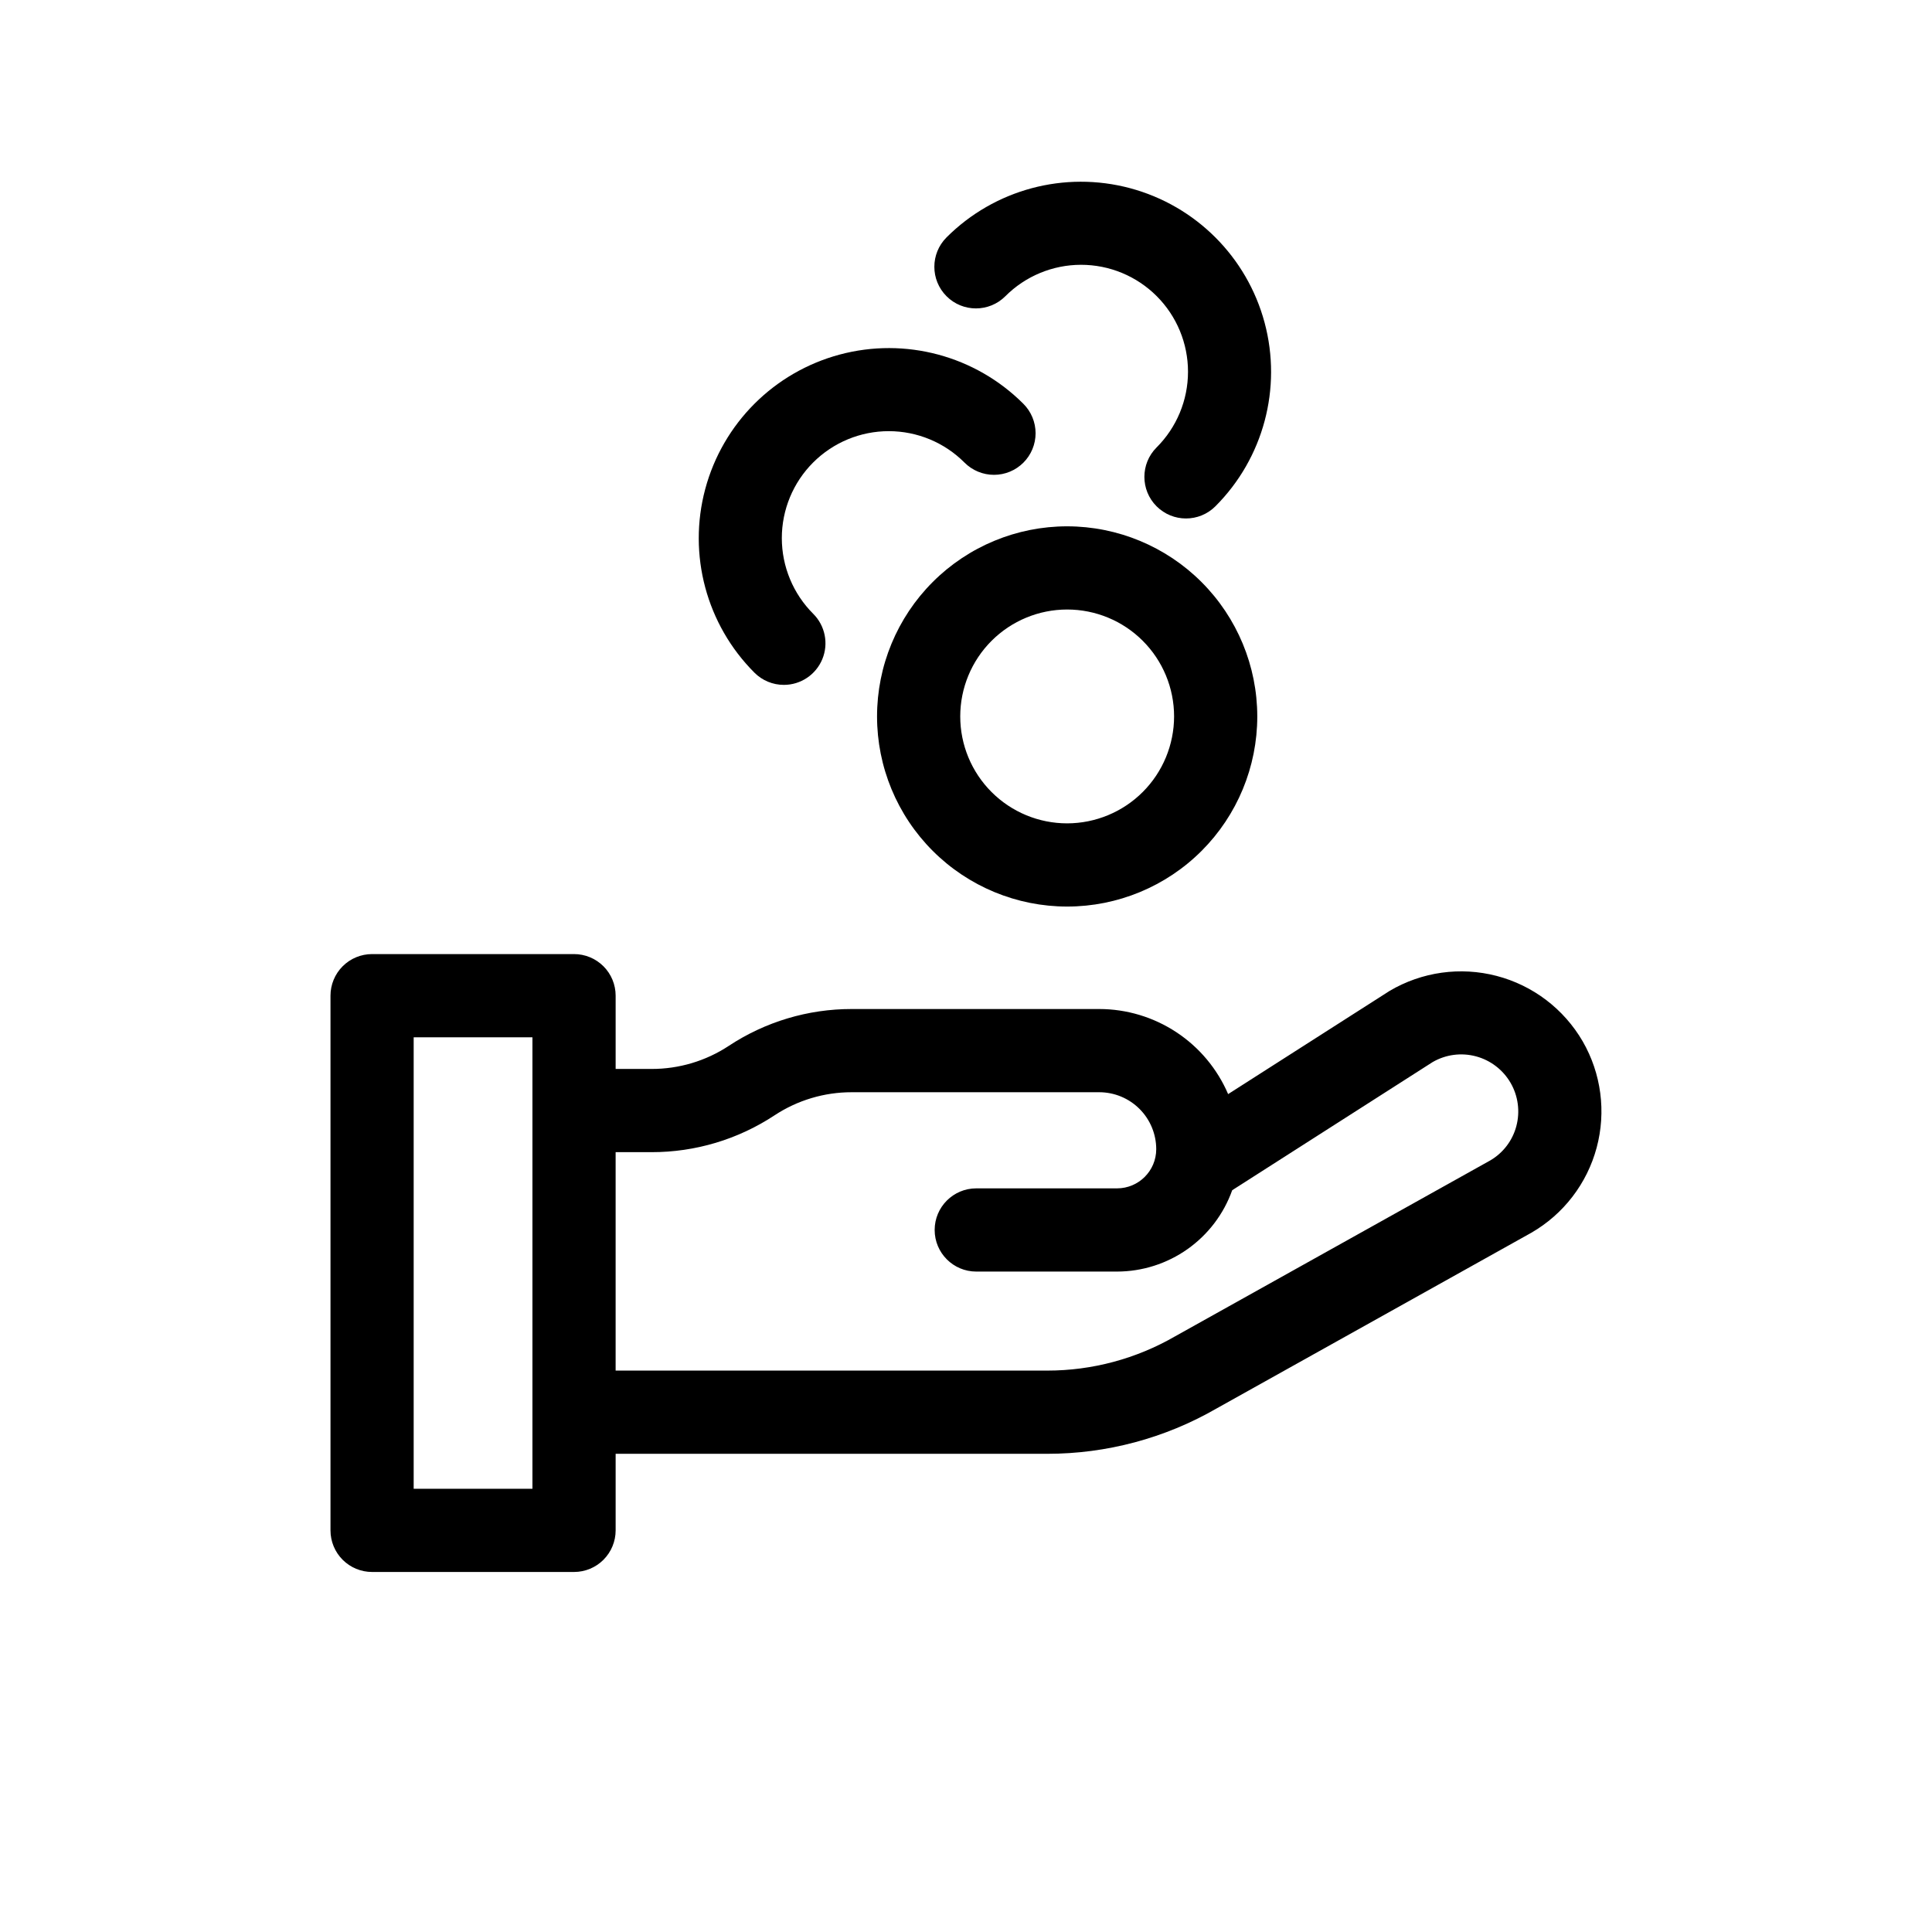
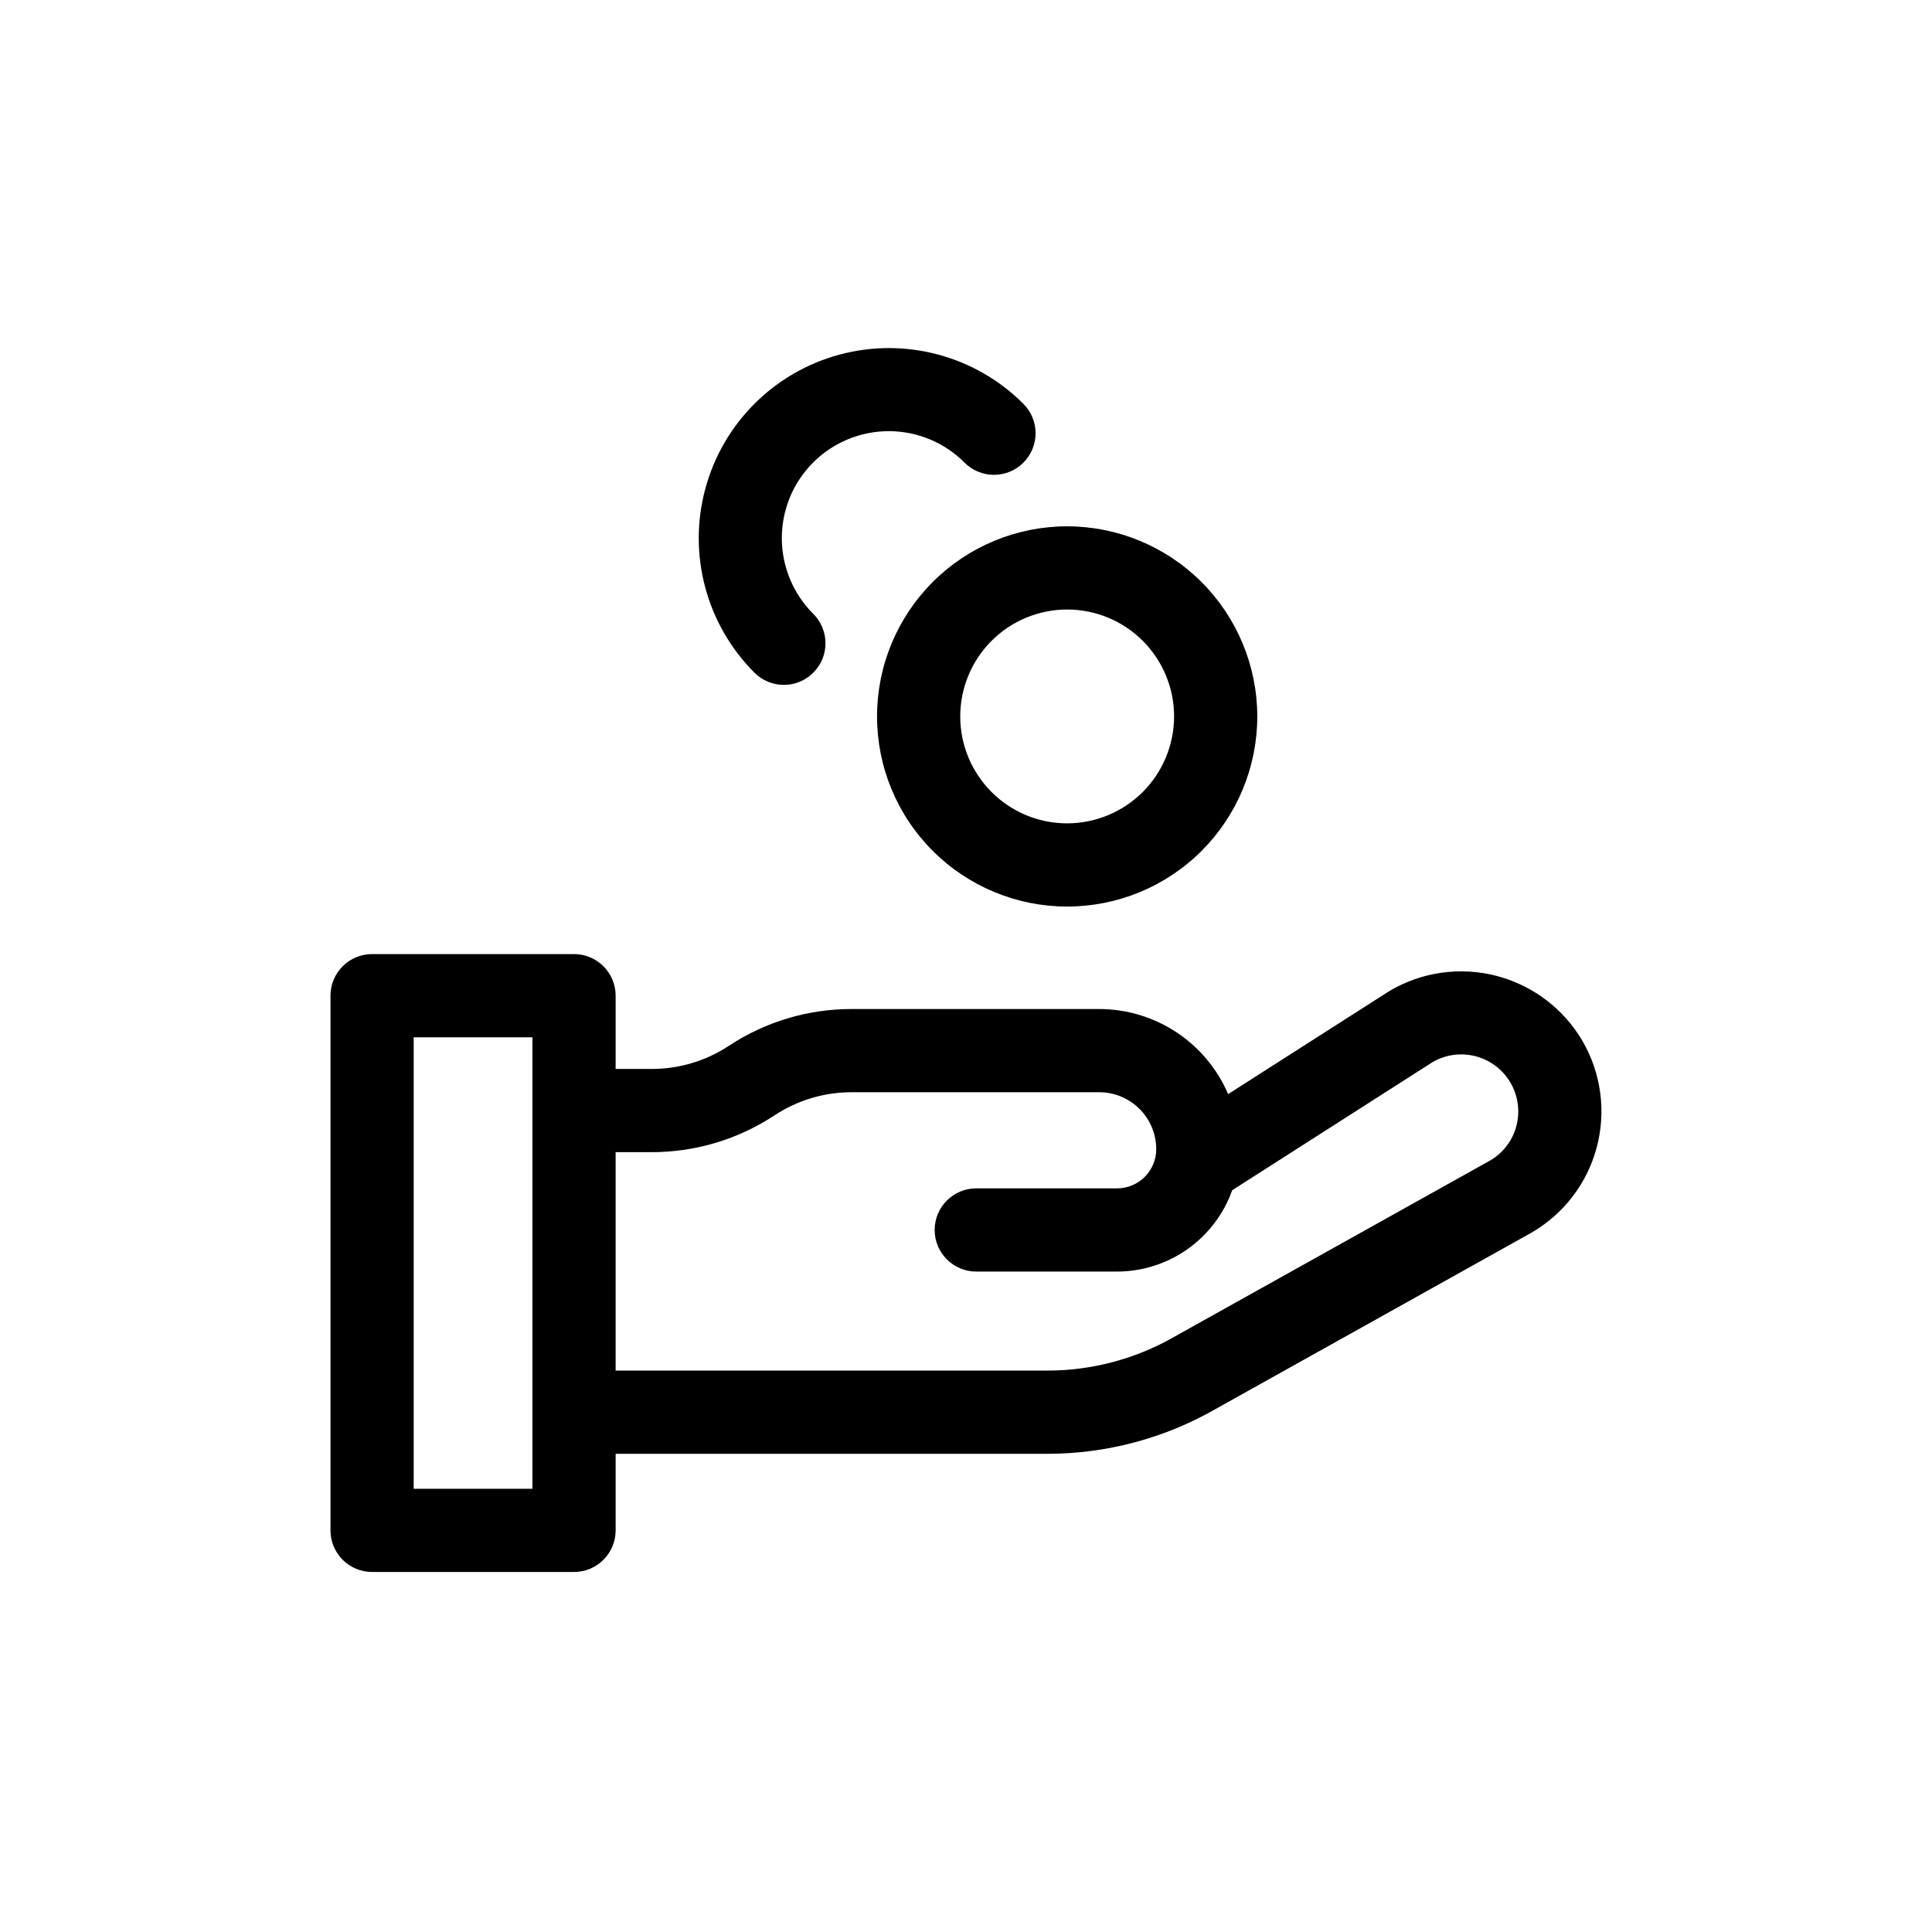
<svg xmlns="http://www.w3.org/2000/svg" fill="#000000" width="800px" height="800px" version="1.1" viewBox="144 144 512 512">
  <g>
    <path d="m563.42 419.95c-4.988-8.582-13.199-14.82-22.805-17.324-9.605-2.508-19.816-1.074-28.363 3.977l-42.789 27.348h0.004c-2.867-6.688-7.629-12.383-13.695-16.391-6.07-4.008-13.18-6.152-20.453-6.16h-65.605c-11.586-0.012-22.914 3.383-32.582 9.766-6.07 4.004-13.188 6.129-20.465 6.117h-9.516v-19.418c0-2.926-1.16-5.727-3.231-7.797-2.066-2.066-4.871-3.227-7.793-3.227h-53.52c-2.926 0-5.731 1.16-7.797 3.227-2.066 2.07-3.227 4.871-3.227 7.797v141.7c0 2.926 1.16 5.727 3.227 7.797 2.066 2.066 4.871 3.227 7.797 3.227h53.52c2.922 0 5.727-1.16 7.793-3.227 2.07-2.07 3.231-4.871 3.231-7.797v-20.293h114.41c15.695 0 31.121-4.121 44.727-11.949l83.531-46.633c8.531-4.922 14.762-13.035 17.312-22.551 2.551-9.512 1.219-19.652-3.707-28.184zm-278.32 118.59h-31.473v-119.65h31.473zm260.75-96.109c-1.012 3.824-3.492 7.09-6.906 9.086l-83.547 46.633c-10.289 5.941-21.961 9.07-33.84 9.07h-114.41v-57.887h9.516c11.59 0.016 22.926-3.379 32.598-9.762 6.07-4 13.18-6.129 20.449-6.121h65.605c4.004 0.004 7.844 1.594 10.672 4.426 2.832 2.832 4.422 6.672 4.426 10.676-0.008 5.727-4.652 10.367-10.379 10.375h-37.316c-6.086 0-11.023 4.938-11.023 11.027 0 6.086 4.938 11.023 11.023 11.023h37.316c6.688-0.012 13.207-2.09 18.668-5.949 5.465-3.859 9.598-9.309 11.844-15.609l53.145-33.977c3.469-2 7.59-2.539 11.461-1.5 3.867 1.035 7.164 3.566 9.172 7.031 2.004 3.465 2.551 7.586 1.523 11.457z" />
    <path d="m426.81 283.48c-13.363 0-26.18 5.309-35.625 14.754-9.449 9.449-14.758 22.266-14.758 35.629s5.309 26.18 14.758 35.625c9.449 9.449 22.262 14.758 35.625 14.758s26.18-5.309 35.629-14.758c9.445-9.449 14.754-22.262 14.754-35.625-0.012-13.359-5.328-26.164-14.773-35.609s-22.25-14.762-35.609-14.773zm0 78.719c-7.516 0-14.723-2.984-20.035-8.301-5.316-5.312-8.301-12.52-8.301-20.035s2.984-14.723 8.301-20.039c5.312-5.312 12.52-8.297 20.035-8.297s14.723 2.984 20.035 8.297c5.316 5.316 8.301 12.523 8.301 20.039-0.008 7.512-2.996 14.715-8.309 20.027-5.312 5.309-12.516 8.297-20.027 8.309z" />
-     <path d="m410.42 222.51c5.312-5.328 12.523-8.328 20.047-8.336 7.523-0.008 14.742 2.977 20.062 8.297 5.32 5.316 8.309 12.535 8.305 20.059-0.004 7.523-3.004 14.738-8.332 20.051-4.305 4.305-4.305 11.285 0 15.59 4.309 4.305 11.285 4.305 15.594 0 12.727-12.73 17.695-31.285 13.035-48.672-4.664-17.387-18.246-30.965-35.633-35.625-17.387-4.656-35.941 0.316-48.668 13.047-4.293 4.309-4.289 11.281 0.012 15.582 4.301 4.301 11.273 4.305 15.578 0.008z" />
    <path d="m351.73 325.5c4.461 0 8.48-2.688 10.188-6.805 1.707-4.121 0.762-8.863-2.391-12.016-5.328-5.312-8.328-12.527-8.336-20.051-0.004-7.523 2.981-14.742 8.305-20.066 5.32-5.32 12.539-8.305 20.062-8.301 7.527 0.008 14.738 3.004 20.051 8.336 2.066 2.07 4.871 3.238 7.801 3.238 2.926 0.004 5.731-1.16 7.801-3.227 2.07-2.07 3.231-4.879 3.231-7.805-0.004-2.926-1.168-5.731-3.242-7.797-12.73-12.73-31.281-17.703-48.672-13.043-17.391 4.66-30.973 18.242-35.633 35.633-4.66 17.387 0.312 35.941 13.043 48.672 2.062 2.074 4.871 3.234 7.793 3.231z" />
  </g>
</svg>